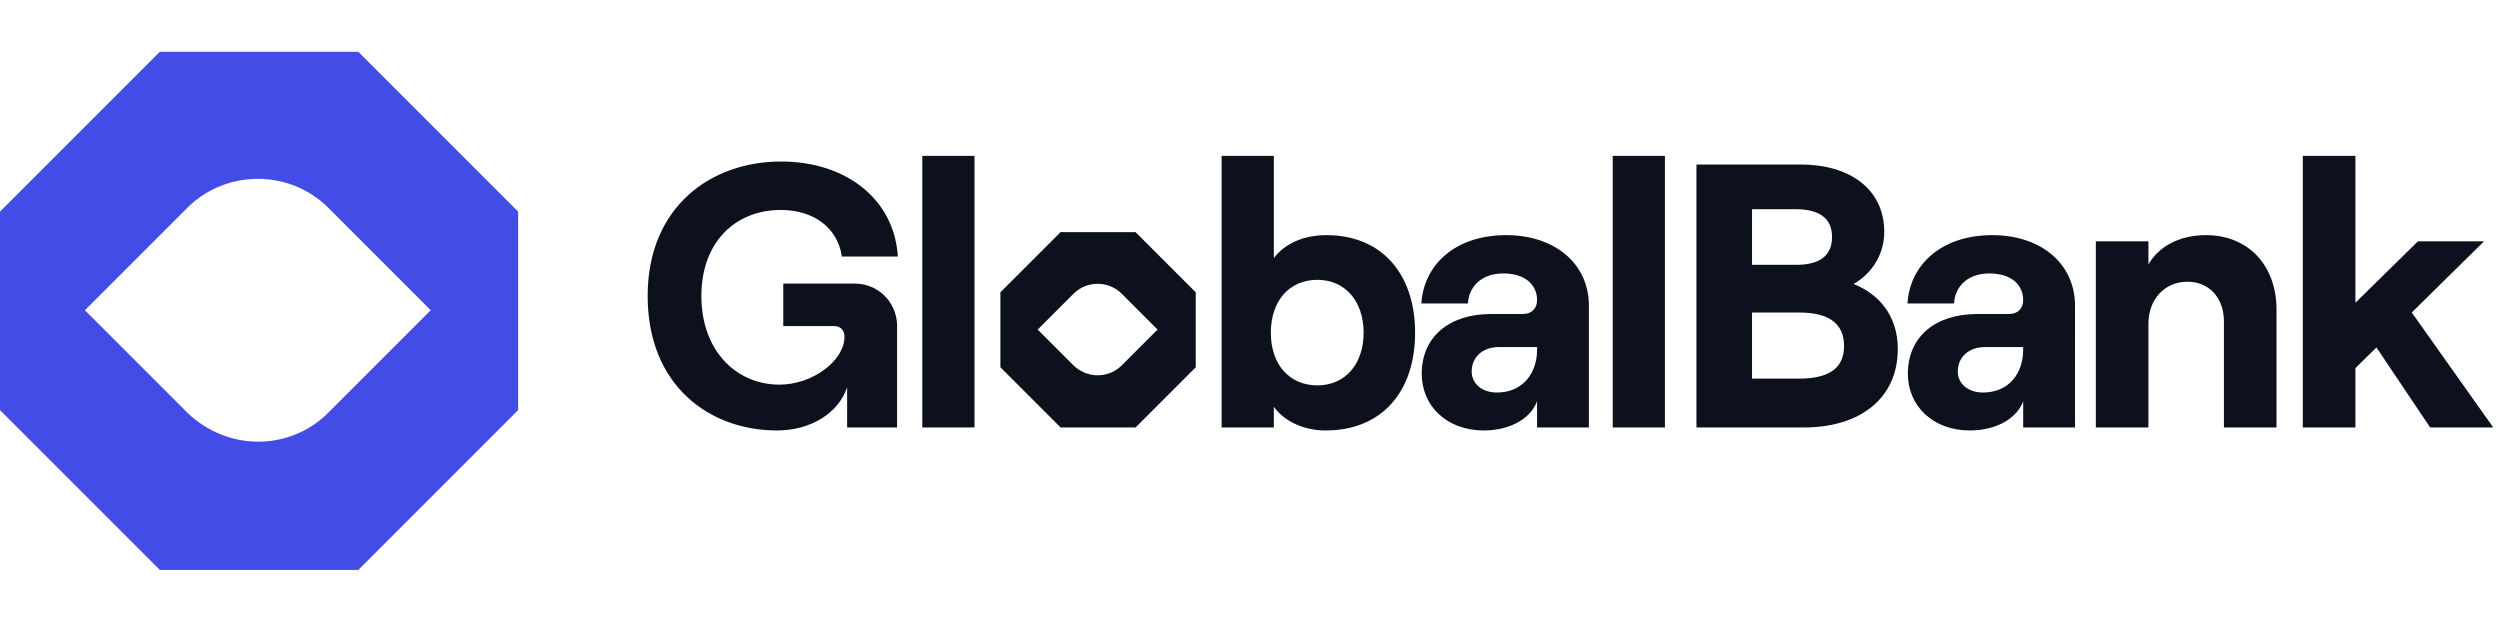
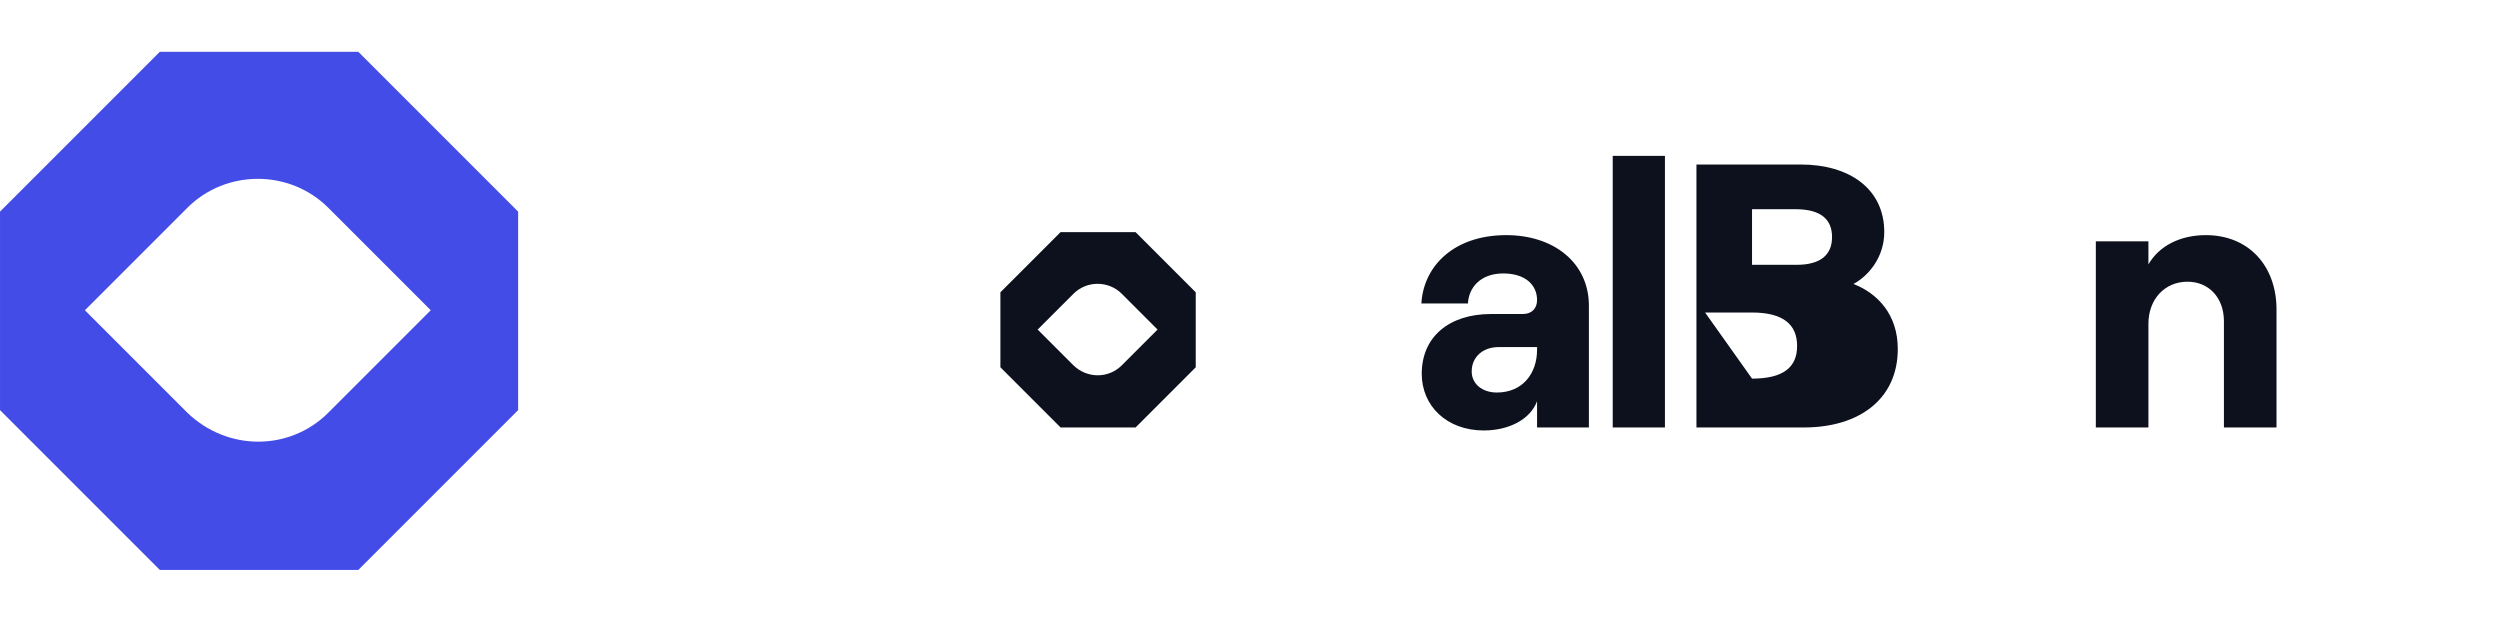
<svg xmlns="http://www.w3.org/2000/svg" fill="none" height="48" viewBox="0 0 193 48" width="193">
  <path d="m27.663 4h-15.325l-12.337 12.337v15.325l12.337 12.337h15.325l12.337-12.337v-15.325zm-13.205 27.855-7.904-7.904 7.904-7.904c2.988-2.988 7.904-2.988 10.892 0l7.904 7.904-7.904 7.904c-2.988 2.988-7.807 2.988-10.892 0z" fill="#444ce7" />
  <g fill="#0c111d">
-     <path clip-rule="evenodd" d="m98.341 31.405c.812 1.131 2.321 1.827 4.003 1.827 4.321 0 6.902-2.987 6.902-7.54s-2.581-7.54-6.844-7.54c-1.827 0-3.248.696-4.061 1.769v-7.888h-4.031v20.967h4.031zm6.931-5.713c0 2.436-1.45 4.06-3.567 4.06-2.175 0-3.596-1.624-3.596-4.06 0-2.465 1.421-4.089 3.596-4.089 2.117 0 3.567 1.624 3.567 4.089z" fill-rule="evenodd" />
    <path clip-rule="evenodd" d="m116.283 18.152c3.683 0 6.38 2.146 6.38 5.452v9.396h-4.002v-2.03c-.493 1.363-2.117 2.262-4.118 2.262-2.842 0-4.785-1.885-4.785-4.379 0-2.871 2.146-4.611 5.336-4.611h2.465c.725 0 1.102-.464 1.102-1.073 0-1.218-.957-2.059-2.61-2.059-1.769 0-2.668 1.102-2.726 2.32h-3.596c.174-2.929 2.552-5.278 6.554-5.278zm-.725 12.151c1.972 0 3.103-1.45 3.103-3.306v-.203h-2.958c-1.218 0-2.088.754-2.088 1.885 0 .957.812 1.624 1.943 1.624z" fill-rule="evenodd" />
    <path d="m124.502 12.033v20.967h4.031v-20.967z" />
-     <path clip-rule="evenodd" d="m130.965 12.7h8.062c3.683 0 6.438 1.827 6.438 5.22 0 1.914-1.189 3.364-2.378 4.002 1.856.725 3.422 2.349 3.422 5.017 0 3.857-2.958 6.061-7.25 6.061h-8.294zm4.292 7.743h3.451c1.856 0 2.726-.783 2.726-2.146s-.87-2.146-2.813-2.146h-3.364zm0 8.787h3.625c2.407 0 3.48-.87 3.48-2.523s-1.073-2.581-3.48-2.581h-3.625z" fill-rule="evenodd" />
-     <path clip-rule="evenodd" d="m160.191 23.604c0-3.306-2.697-5.452-6.38-5.452-4.002 0-6.38 2.349-6.554 5.278h3.596c.058-1.218.957-2.32 2.726-2.32 1.653 0 2.61.841 2.61 2.059 0 .609-.377 1.073-1.102 1.073h-2.465c-3.19 0-5.336 1.74-5.336 4.611 0 2.494 1.943 4.379 4.785 4.379 2.001 0 3.625-.899 4.118-2.262v2.03h4.002zm-4.002 3.393c0 1.856-1.131 3.306-3.103 3.306-1.131 0-1.943-.667-1.943-1.624 0-1.131.87-1.885 2.088-1.885h2.958z" fill-rule="evenodd" />
+     <path clip-rule="evenodd" d="m130.965 12.7h8.062c3.683 0 6.438 1.827 6.438 5.22 0 1.914-1.189 3.364-2.378 4.002 1.856.725 3.422 2.349 3.422 5.017 0 3.857-2.958 6.061-7.25 6.061h-8.294zm4.292 7.743h3.451c1.856 0 2.726-.783 2.726-2.146s-.87-2.146-2.813-2.146h-3.364zm0 8.787c2.407 0 3.48-.87 3.48-2.523s-1.073-2.581-3.48-2.581h-3.625z" fill-rule="evenodd" />
    <path d="m161.798 33v-14.37h4.06v1.784c.812-1.421 2.436-2.262 4.437-2.262 3.306 0 5.452 2.378 5.452 5.742v9.106h-4.06v-8.207c0-1.769-1.131-3.045-2.813-3.045-1.769 0-3.016 1.363-3.016 3.248v8.004z" />
-     <path d="m183.461 26.823 4.147 6.177h4.872l-6.293-8.874 5.58-5.496h-5.105l-4.825 4.742v-11.339h-4.06v20.967h4.06v-4.582z" />
    <path clip-rule="evenodd" d="m92.311 22.565-4.645-4.645h-5.79l-4.645 4.645v5.79l4.645 4.645h5.79l4.645-4.645zm-12.203 2.877 2.764 2.764c1.058 1.024 2.706 1.021 3.726.001l2.765-2.765-2.765-2.765c-1.021-1.021-2.703-1.021-3.724 0z" fill-rule="evenodd" />
-     <path d="m71.202 12.033v20.967h4.031v-20.967z" />
-     <path d="m50 22.85c0 6.931 4.785 10.382 9.976 10.382 2.61 0 4.756-1.334 5.423-3.335v3.103h3.857v-7.83c0-.792-.279-1.531-.756-2.107-.589-.71-1.48-1.17-2.521-1.17h-5.51v3.277h3.915c.493 0 .812.319.812.812 0 1.885-2.494 3.712-5.017 3.712-3.364 0-6.032-2.639-6.032-6.844s2.668-6.641 6.119-6.641c2.61 0 4.408 1.421 4.727 3.596h4.321c-.261-4.35-3.915-7.337-9.019-7.337-5.365 0-10.295 3.451-10.295 10.382z" />
  </g>
</svg>